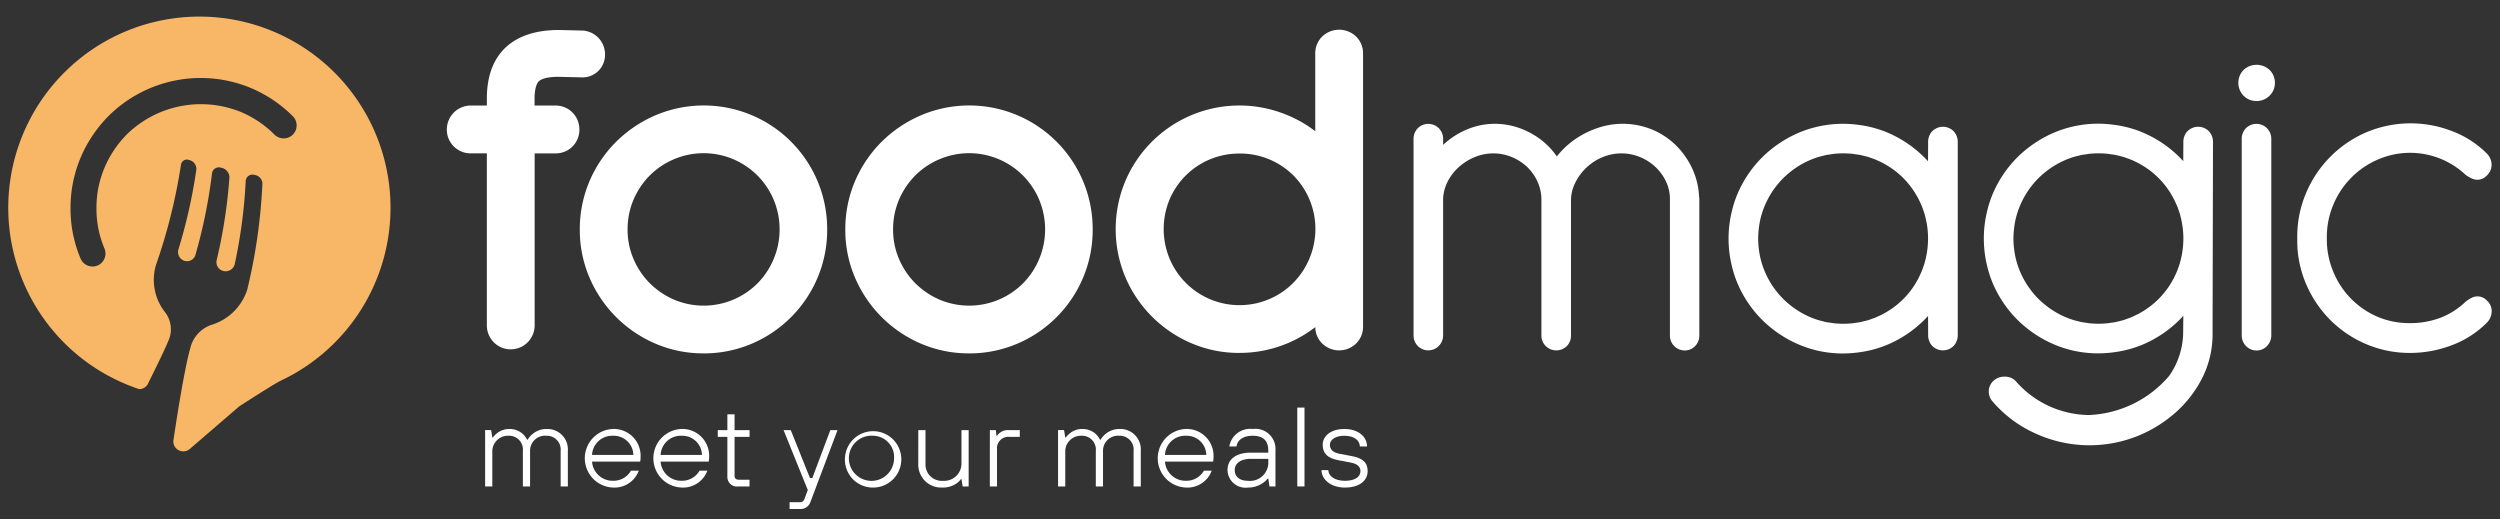
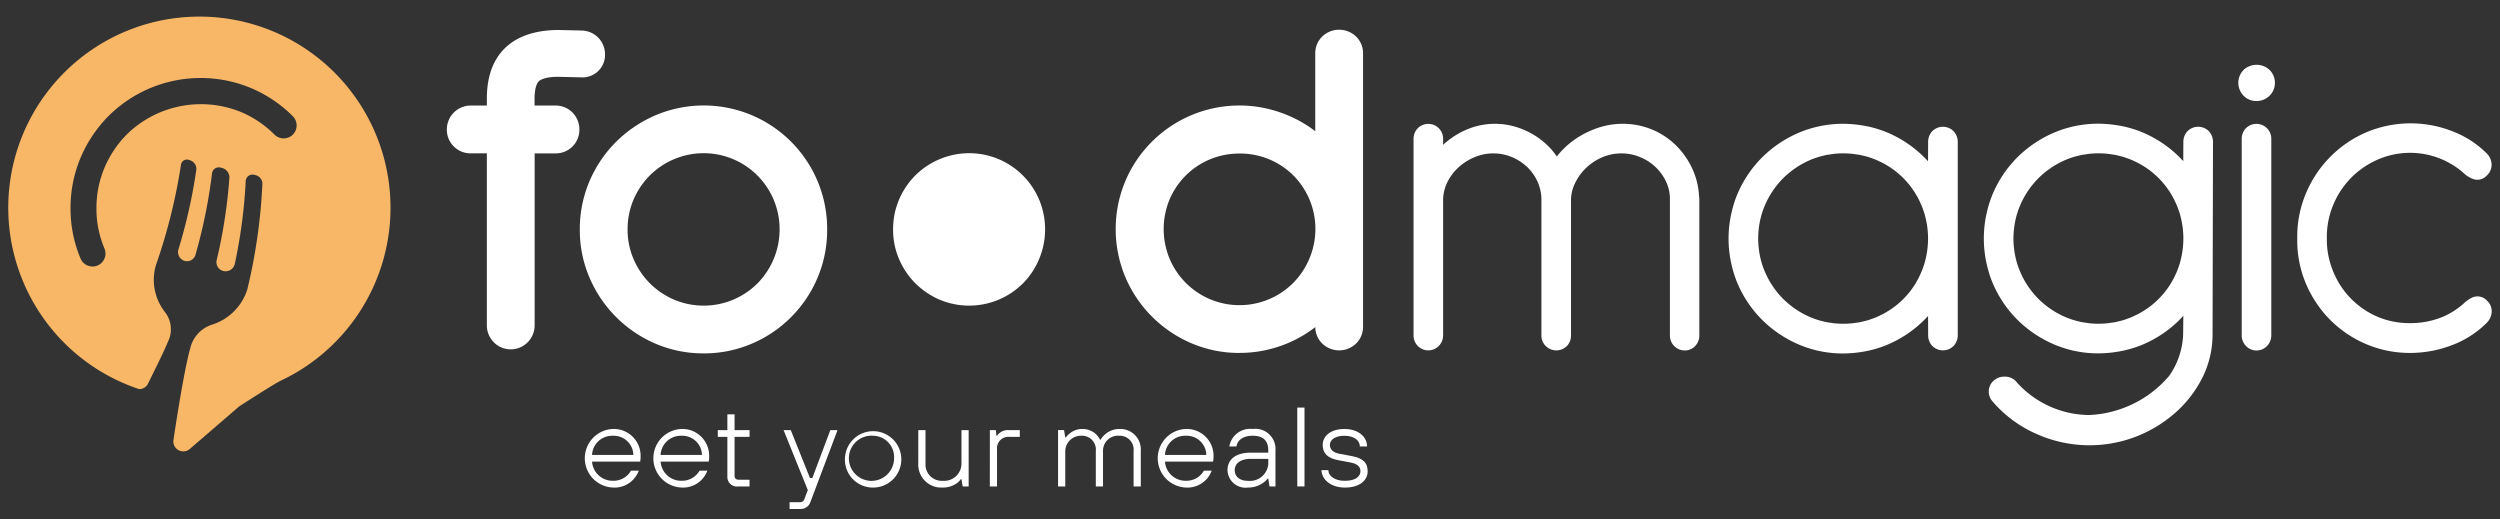
<svg xmlns="http://www.w3.org/2000/svg" width="302" height="62.723" viewBox="0 0 302 62.723">
  <rect x="0" y="0" width="302" height="62.723" fill="#333333" stroke="none" />
  <defs>
    <clipPath id="b">
      <rect width="302" height="62.723" />
    </clipPath>
  </defs>
  <g id="a" clip-path="url(#b)">
    <g transform="translate(1 2)">
-       <path d="M132.6,42.445a14.606,14.606,0,0,1-5.833-1.182,15.109,15.109,0,0,1-7.937-7.94,14.543,14.543,0,0,1-1.183-5.831,14.752,14.752,0,0,1,1.181-5.871,15.023,15.023,0,0,1,3.213-4.743,15.336,15.336,0,0,1,4.727-3.184,14.911,14.911,0,0,1,20.76,13.8,14.751,14.751,0,0,1-1.165,5.823,14.952,14.952,0,0,1-7.917,7.948,14.7,14.7,0,0,1-5.844,1.182m-3.593-6.5a9.209,9.209,0,0,0,10.137-1.993,9.3,9.3,0,0,0,1.929-10.048A9.175,9.175,0,0,0,129.006,19a9.177,9.177,0,0,0-2.926,1.972,9.349,9.349,0,0,0-1.955,2.932,9.084,9.084,0,0,0-.707,3.585,8.964,8.964,0,0,0,.707,3.532,9.39,9.39,0,0,0,1.956,2.933,9.507,9.507,0,0,0,2.925,1.991" transform="translate(-16.533 -1.758)" fill="#fff" />
+       <path d="M132.6,42.445m-3.593-6.5a9.209,9.209,0,0,0,10.137-1.993,9.3,9.3,0,0,0,1.929-10.048A9.175,9.175,0,0,0,129.006,19a9.177,9.177,0,0,0-2.926,1.972,9.349,9.349,0,0,0-1.955,2.932,9.084,9.084,0,0,0-.707,3.585,8.964,8.964,0,0,0,.707,3.532,9.39,9.39,0,0,0,1.956,2.933,9.507,9.507,0,0,0,2.925,1.991" transform="translate(-16.533 -1.758)" fill="#fff" />
      <path d="M95.283,42.445a14.606,14.606,0,0,1-5.833-1.182,15.109,15.109,0,0,1-7.937-7.94,14.543,14.543,0,0,1-1.183-5.831,14.752,14.752,0,0,1,1.181-5.871,15.024,15.024,0,0,1,3.213-4.743,15.336,15.336,0,0,1,4.727-3.184,14.911,14.911,0,0,1,20.76,13.8,14.751,14.751,0,0,1-1.165,5.823,14.952,14.952,0,0,1-7.917,7.948,14.7,14.7,0,0,1-5.844,1.182m-3.593-6.5a9.209,9.209,0,0,0,10.137-1.993,9.3,9.3,0,0,0,1.929-10.048A9.175,9.175,0,0,0,91.69,19a9.176,9.176,0,0,0-2.926,1.972,9.349,9.349,0,0,0-1.955,2.932,9.084,9.084,0,0,0-.707,3.585,8.964,8.964,0,0,0,.707,3.532,9.39,9.39,0,0,0,1.956,2.933,9.507,9.507,0,0,0,2.925,1.991" transform="translate(-11.289 -1.758)" fill="#fff" />
      <path d="M170.6,40.894a14.593,14.593,0,0,1-5.834-1.183,15.113,15.113,0,0,1-7.936-7.936,15.012,15.012,0,0,1,0-11.678,14.96,14.96,0,0,1,17.757-8.549,15.531,15.531,0,0,1,3.556,1.483,14.291,14.291,0,0,1,1.612,1.08v-9.4a2.827,2.827,0,0,1,.887-2.082h0a2.956,2.956,0,0,1,4,0,2.825,2.825,0,0,1,.888,2.082V37.722a2.829,2.829,0,0,1-.889,2.083,2.946,2.946,0,0,1-4-.006,2.82,2.82,0,0,1-.883-2.027,14.63,14.63,0,0,1-1.6,1.083,14.958,14.958,0,0,1-3.57,1.5,14.79,14.79,0,0,1-3.984.535m0-24.081a9.126,9.126,0,0,0-6.5,2.659,9.211,9.211,0,0,0-1.951,2.9,9.328,9.328,0,0,0-.007,7.105,9.157,9.157,0,0,0,1.937,2.922,9.163,9.163,0,0,0,10.127,1.991,9.071,9.071,0,0,0,4.846-4.912,9.176,9.176,0,0,0-1.932-10.01,9.125,9.125,0,0,0-6.523-2.657" transform="translate(-21.873 -0.26)" fill="#fff" />
      <path d="M231.193,20.508a9.656,9.656,0,0,0-1.978-2.829,9.085,9.085,0,0,0-2.894-1.915,9.361,9.361,0,0,0-6.213-.3,11.044,11.044,0,0,0-2.44,1.066,10.275,10.275,0,0,0-2.1,1.638,9.6,9.6,0,0,0-.742.847,10.059,10.059,0,0,0-.633-.81,9.011,9.011,0,0,0-1.932-1.659,9.676,9.676,0,0,0-2.32-1.079,8.778,8.778,0,0,0-5.053-.042,9.575,9.575,0,0,0-2.144.945,9.877,9.877,0,0,0-1.656,1.246V16.9a1.825,1.825,0,0,0-.507-1.276,1.8,1.8,0,0,0-2.592.02,1.851,1.851,0,0,0-.476,1.257V40.626a1.807,1.807,0,0,0,.5,1.271,1.782,1.782,0,0,0,2.564,0,1.818,1.818,0,0,0,.507-1.275V24.156a5.043,5.043,0,0,1,.541-2.084,6.03,6.03,0,0,1,1.345-1.759,6.8,6.8,0,0,1,1.944-1.222,5.849,5.849,0,0,1,4.415-.022,6.041,6.041,0,0,1,1.855,1.17,5.679,5.679,0,0,1,1.276,1.758,5.292,5.292,0,0,1,.5,2.171V40.652a1.745,1.745,0,0,0,.552,1.294,1.814,1.814,0,0,0,2.529-.032,1.794,1.794,0,0,0,.493-1.263V24.364a4.731,4.731,0,0,1,.492-2.126,6.419,6.419,0,0,1,3.29-3.123,5.926,5.926,0,0,1,4.5-.046,6.037,6.037,0,0,1,1.88,1.181,5.9,5.9,0,0,1,1.308,1.78,4.893,4.893,0,0,1,.48,2.172V40.652a1.789,1.789,0,0,0,1.8,1.8,1.685,1.685,0,0,0,1.252-.538,1.794,1.794,0,0,0,.5-1.264V24.2a1.6,1.6,0,0,0-.033-.333,8.944,8.944,0,0,0-.812-3.36" transform="translate(-27.757 -2.118)" fill="#fff" />
      <path d="M266.372,15.994a1.885,1.885,0,0,0-.475,1.28l-.012,2.326q-.242-.268-.5-.52a14.053,14.053,0,0,0-4.365-2.932,13.149,13.149,0,0,0-3.344-.919l-.278-.041c-.2-.024-.4-.046-.595-.063a13.711,13.711,0,0,0-6.559,1.038,14.24,14.24,0,0,0-4.39,2.957,13.937,13.937,0,0,0-2.977,4.4,13.119,13.119,0,0,0-.688,2.109,13.933,13.933,0,0,0-.4,3.269v.056a13.943,13.943,0,0,0,.4,3.3,13.1,13.1,0,0,0,.688,2.113,13.939,13.939,0,0,0,2.977,4.4,14.227,14.227,0,0,0,4.39,2.957,13.485,13.485,0,0,0,5.4,1.092c.394,0,.78-.021,1.159-.054.2-.016.4-.04.609-.064l.249-.036a13.3,13.3,0,0,0,3.362-.923,14.036,14.036,0,0,0,4.365-2.931q.254-.253.5-.521L265.9,40.6a1.877,1.877,0,0,0,.475,1.283,1.816,1.816,0,0,0,2.62,0,1.881,1.881,0,0,0,.48-1.287V17.278a1.884,1.884,0,0,0-.479-1.286,1.815,1.815,0,0,0-2.621,0M264.292,34.5c-.1.162-.211.316-.323.474-.074.1-.147.206-.225.307-.112.145-.229.285-.344.419-.093.107-.186.211-.279.311-.116.123-.235.243-.359.362s-.231.216-.347.319-.229.2-.342.29c-.141.112-.286.22-.439.328-.1.076-.209.152-.319.223-.162.107-.33.207-.594.36l-.241.138c-.14.074-.286.142-.431.211l-.156.073c-.106.05-.211.1-.323.147s-.245.094-.469.174l-.128.046c-.108.04-.217.08-.327.113-.137.041-.277.074-.417.107l-.266.065c-.093.023-.185.047-.275.064-.184.036-.371.06-.637.095l-.361.051a11.129,11.129,0,0,1-2.107,0c-.11-.011-.219-.029-.327-.048l-.362-.052a4.182,4.182,0,0,1-.428-.075l-.161-.041a9.617,9.617,0,0,1-1.693-.551,10.567,10.567,0,0,1-3.265-2.224,10.461,10.461,0,0,1-2.184-3.275,9.9,9.9,0,0,1-.716-2.716,10.864,10.864,0,0,1-.08-1.259,10.642,10.642,0,0,1,.08-1.255,9.806,9.806,0,0,1,.716-2.72,10.424,10.424,0,0,1,2.184-3.274,10.534,10.534,0,0,1,3.266-2.225,9.466,9.466,0,0,1,1.686-.549l.257-.065c.106-.022.216-.036.325-.05l.389-.059c.1-.016.207-.034.312-.044a10.574,10.574,0,0,1,1.064-.052c.355,0,.7.019,1.043.05h0c.064.007.126.016.189.026l.247.035c.189.025.376.049.563.084.086.016.171.04.256.061l.305.075c.132.031.265.063.394.1.111.034.219.074.327.114l.235.083c.124.045.247.087.366.137.1.042.2.09.3.137l.177.083c.145.068.291.137.429.209l.335.191c.17.1.34.2.5.309.108.07.212.146.321.224.148.1.291.211.435.327.117.093.231.191.344.291s.233.208.348.318.241.239.352.357.191.21.279.311c.119.139.236.278.348.424.078.1.151.2.226.309.111.155.219.311.319.468.062.1.121.2.2.336.091.158.181.316.266.48.068.135.132.273.224.475.061.133.122.266.179.407.042.1.079.211.116.318l.05.145c.058.161.115.321.163.492l.064.251a10.851,10.851,0,0,1,.29,1.593l.009.142c.026.306.043.615.043.93s-.017.625-.048.991a10.472,10.472,0,0,1-.294,1.668l-.066.264c-.046.164-.1.325-.162.486l-.05.142c-.037.107-.073.214-.118.326-.058.144-.123.284-.206.466-.063.138-.127.278-.194.41-.084.163-.176.324-.287.515-.06.1-.119.2-.178.3" transform="translate(-33.979 -2.118)" fill="#fff" />
      <path d="M314.391,15.643a1.851,1.851,0,0,0-.476,1.257V40.627a1.809,1.809,0,0,0,.5,1.271,1.739,1.739,0,0,0,1.3.558,1.713,1.713,0,0,0,1.266-.554,1.818,1.818,0,0,0,.507-1.275V16.9a1.825,1.825,0,0,0-.507-1.276,1.8,1.8,0,0,0-2.592.02" transform="translate(-44.115 -2.119)" fill="#fff" />
      <path d="M314.074,7.4a2.229,2.229,0,0,0-.013,3.1,2.118,2.118,0,0,0,1.561.657,2.2,2.2,0,0,0,1.59-.645,2.133,2.133,0,0,0,.645-1.536,2.155,2.155,0,0,0-.657-1.589,2.3,2.3,0,0,0-3.127.013" transform="translate(-44.049 -0.952)" fill="#fff" />
      <path d="M344.638,36.425a1.534,1.534,0,0,0-1.73-.394,3.711,3.711,0,0,0-.893.564,9.041,9.041,0,0,1-3.1,1.938,10.232,10.232,0,0,1-3.544.61,9.836,9.836,0,0,1-4.066-.816,10.054,10.054,0,0,1-5.25-5.44,10.058,10.058,0,0,1-.76-3.862v-.271a10.012,10.012,0,0,1,.77-3.887,10.187,10.187,0,0,1,5.293-5.441,9.775,9.775,0,0,1,10.652,1.76l.089.074a3.888,3.888,0,0,0,.833.461,1.515,1.515,0,0,0,1.665-.388,1.745,1.745,0,0,0,.6-1.321,1.948,1.948,0,0,0-.56-1.34,11.768,11.768,0,0,0-4.217-2.722,13.8,13.8,0,0,0-10.38.151,13.8,13.8,0,0,0-7.241,7.3,13.422,13.422,0,0,0-1.078,5.325v.408a13.313,13.313,0,0,0,1.079,5.313,13.87,13.87,0,0,0,2.92,4.326,13.677,13.677,0,0,0,4.329,2.908,13.437,13.437,0,0,0,5.31,1.063,14.053,14.053,0,0,0,5.061-.943,11.775,11.775,0,0,0,4.237-2.743,1.993,1.993,0,0,0,.552-1.287,1.7,1.7,0,0,0-.573-1.347" transform="translate(-45.213 -2.11)" fill="#fff" />
      <path d="M69.349,40.465a2.845,2.845,0,0,1-2.031-.848,2.906,2.906,0,0,1-.843-2.08V16.792H64.544A2.881,2.881,0,0,1,62.528,16a2.83,2.83,0,0,1-.886-2.081,2.883,2.883,0,0,1,.847-2.057,2.854,2.854,0,0,1,2.055-.845h1.932v-.87c0-5.324,3.091-8.258,8.7-8.258l2.757.066h0a2.875,2.875,0,0,1,2.818,2.838A2.719,2.719,0,0,1,77.89,7.611l-2.8-.066c-1.593,0-2.162.375-2.33.535s-.522.656-.522,2.158v.78h2.544a2.844,2.844,0,0,1,2.071.876,2.9,2.9,0,0,1,.8,2.026,2.863,2.863,0,0,1-.832,2.042,2.834,2.834,0,0,1-2.04.831H72.248V37.537a2.914,2.914,0,0,1-.846,2.084,2.879,2.879,0,0,1-2.053.844" transform="translate(-8.663 -0.266)" fill="#fff" />
      <path d="M302.247,15.982a1.886,1.886,0,0,0-.476,1.28l-.012,2.324c-.162-.178-.326-.352-.494-.519a14.041,14.041,0,0,0-4.366-2.93,13.134,13.134,0,0,0-3.344-.92l-.278-.041c-.2-.024-.4-.046-.593-.063a13.65,13.65,0,0,0-6.562,1.037,14.255,14.255,0,0,0-4.39,2.958,13.922,13.922,0,0,0-2.976,4.4,13.155,13.155,0,0,0-.688,2.109,13.881,13.881,0,0,0-.4,3.269v.057a13.932,13.932,0,0,0,.4,3.3,13.247,13.247,0,0,0,.688,2.11,13.93,13.93,0,0,0,2.975,4.4,14.268,14.268,0,0,0,4.39,2.957,13.492,13.492,0,0,0,5.4,1.092c.394,0,.78-.021,1.159-.054.2-.016.4-.039.609-.064l.249-.037a13.3,13.3,0,0,0,3.364-.923,14.055,14.055,0,0,0,4.365-2.931c.174-.174.342-.352.5-.531l-.022,2.233a9.323,9.323,0,0,1-1.679,5.017,13.455,13.455,0,0,1-9.673,4.74,11.867,11.867,0,0,1-8.731-3.937,1.8,1.8,0,0,0-1.5-.7,1.928,1.928,0,0,0-1.31.488,1.736,1.736,0,0,0-.588,1.324,1.782,1.782,0,0,0,.451,1.177,14.8,14.8,0,0,0,5.225,3.893,15.663,15.663,0,0,0,12.113.364,15.814,15.814,0,0,0,4.722-2.864,14.058,14.058,0,0,0,3.278-4.226,11.668,11.668,0,0,0,1.245-5.159l.053-23.337a1.886,1.886,0,0,0-.479-1.286,1.814,1.814,0,0,0-2.621,0m-2.08,18.51c-.1.162-.211.317-.323.474-.074.1-.148.206-.224.3-.112.144-.227.284-.349.425-.09.1-.183.208-.28.311-.114.124-.233.244-.351.358s-.232.216-.355.323-.225.2-.338.286c-.143.113-.288.223-.44.329-.107.077-.213.153-.321.224-.16.107-.327.205-.578.351-.084.05-.168.1-.256.145-.152.081-.312.155-.47.229l-.117.056c-.107.05-.211.1-.319.144-.129.054-.261.1-.474.176l-.117.042c-.114.042-.228.083-.339.118-.138.041-.278.074-.418.107l-.268.066c-.093.023-.184.046-.272.064-.184.035-.373.059-.639.094l-.361.052a11.191,11.191,0,0,1-2.106,0c-.1-.009-.2-.027-.305-.045l-.4-.06a3.833,3.833,0,0,1-.411-.072l-.158-.042a9.264,9.264,0,0,1-1.692-.548,10.553,10.553,0,0,1-3.265-2.224,10.423,10.423,0,0,1-2.185-3.276,9.909,9.909,0,0,1-.715-2.715,9.924,9.924,0,0,1,0-2.514,9.837,9.837,0,0,1,.715-2.72,10.441,10.441,0,0,1,2.185-3.275,10.568,10.568,0,0,1,3.265-2.225,9.328,9.328,0,0,1,1.686-.547l.257-.066c.107-.022.216-.036.326-.05l.389-.058c.1-.018.2-.035.311-.045a10.606,10.606,0,0,1,1.065-.052c.354,0,.7.019,1.046.05.064.007.125.016.187.027l.248.035c.187.024.376.048.562.083.084.016.168.038.254.06l.26.064c.149.036.3.07.443.114.111.034.219.073.327.113l.234.083c.124.045.248.087.367.137s.233.1.417.192c.165.077.331.154.492.24.087.046.17.095.337.192s.337.2.493.3l.327.228c.148.1.293.213.432.325.116.094.23.19.345.293s.236.21.347.316.24.236.357.362c.095.1.187.2.281.314.118.137.233.275.343.419.078.1.152.2.227.308.111.155.219.311.319.468.07.109.134.223.2.341.091.156.18.314.266.479.062.119.117.242.217.458.064.139.128.278.183.415.039.1.072.193.106.29l.073.208c.052.15.107.3.152.463l.063.25a10.735,10.735,0,0,1,.29,1.593l.01.141c.026.306.043.615.043.931s-.017.625-.043.931l-.006.06a10.516,10.516,0,0,1-.292,1.666l-.067.266c-.044.155-.1.306-.178.536l-.048.136c-.034.095-.066.188-.1.276-.058.143-.121.281-.219.493-.059.131-.12.261-.186.388-.083.163-.173.322-.264.478-.066.114-.133.229-.2.335M279.453,46.768Z" transform="translate(-39.021 -2.117)" fill="#fff" />
-       <path d="M67.022,58.1h.724l.145.884h.072a2.776,2.776,0,0,1,.492-.5,2.336,2.336,0,0,1,1.463-.517,2.367,2.367,0,0,1,1.709.653,2.549,2.549,0,0,1,.463.64h.073a2.509,2.509,0,0,1,.535-.64,2.624,2.624,0,0,1,1.782-.653,2.47,2.47,0,0,1,2.535,2.654v4.288h-.869V60.621a1.67,1.67,0,0,0-1.738-1.837,1.809,1.809,0,0,0-1.956,1.837v4.288h-.869V60.621a1.67,1.67,0,0,0-1.738-1.837,1.89,1.89,0,0,0-1.954,1.837v4.288h-.869Z" transform="translate(-9.419 -8.146)" fill="#fff" />
      <path d="M87.555,63a3.122,3.122,0,0,1-3.113,2.041,3.541,3.541,0,0,1,0-7.077,3.243,3.243,0,0,1,3.33,3.4,2.386,2.386,0,0,1-.029.395.6.6,0,0,0-.014.15H81.908a2.49,2.49,0,0,0,2.535,2.314A2.428,2.428,0,0,0,86.614,63ZM86.9,61.1a2.373,2.373,0,0,0-2.462-2.314A2.436,2.436,0,0,0,81.908,61.1Z" transform="translate(-11.389 -8.146)" fill="#fff" />
      <path d="M97.191,63a3.122,3.122,0,0,1-3.113,2.041,3.541,3.541,0,0,1,0-7.077,3.243,3.243,0,0,1,3.33,3.4,2.386,2.386,0,0,1-.029.395.6.6,0,0,0-.014.15H91.544a2.49,2.49,0,0,0,2.535,2.314A2.428,2.428,0,0,0,96.25,63ZM96.54,61.1a2.373,2.373,0,0,0-2.462-2.314A2.436,2.436,0,0,0,91.544,61.1Z" transform="translate(-12.743 -8.146)" fill="#fff" />
      <path d="M100.88,58.631H99.722v-.816h1.158V55.909h.869v1.905h1.811v.816h-1.811v4.7c0,.313.174.476.507.476h1.3v.816h-1.376a1.153,1.153,0,0,1-1.3-1.156Z" transform="translate(-14.014 -7.857)" fill="#fff" />
      <path d="M109.694,66.836h1.231a.551.551,0,0,0,.58-.436l.391-1.034-2.926-7.24h.869l2.316,5.783h.29l2.172-5.783h.869l-3.258,8.642a1.25,1.25,0,0,1-1.3.884h-1.231Z" transform="translate(-15.314 -8.168)" fill="#fff" />
      <path d="M117.595,61.506a3.406,3.406,0,1,1,3.4,3.538,3.377,3.377,0,0,1-3.4-3.538m3.4-2.722a2.729,2.729,0,1,0,2.534,2.722A2.569,2.569,0,0,0,121,58.784" transform="translate(-16.526 -8.146)" fill="#fff" />
      <path d="M127.906,58.126h.869v4.083a1.965,1.965,0,0,0,2.1,2.041,2.086,2.086,0,0,0,2.245-2.041V58.126h.869v6.805h-.725l-.144-.885h-.072a2.018,2.018,0,0,1-.522.517,2.879,2.879,0,0,1-1.723.5,2.764,2.764,0,0,1-2.9-2.857Z" transform="translate(-17.975 -8.168)" fill="#fff" />
      <path d="M137.963,58.126h.724l.072.681h.073a1.594,1.594,0,0,1,1.448-.681h1.3v.816h-1.232a1.378,1.378,0,0,0-1.52,1.5v4.492h-.869Z" transform="translate(-19.388 -8.168)" fill="#fff" />
      <path d="M147.549,58.1h.724l.145.884h.072a2.776,2.776,0,0,1,.492-.5,2.336,2.336,0,0,1,1.463-.517,2.367,2.367,0,0,1,1.709.653,2.549,2.549,0,0,1,.463.64h.073a2.508,2.508,0,0,1,.535-.64,2.624,2.624,0,0,1,1.782-.653,2.47,2.47,0,0,1,2.535,2.654v4.288h-.869V60.621a1.67,1.67,0,0,0-1.738-1.837,1.809,1.809,0,0,0-1.956,1.837v4.288h-.869V60.621a1.67,1.67,0,0,0-1.738-1.837,1.89,1.89,0,0,0-1.954,1.837v4.288h-.869Z" transform="translate(-20.735 -8.146)" fill="#fff" />
      <path d="M168.081,63a3.122,3.122,0,0,1-3.113,2.041,3.541,3.541,0,0,1,0-7.077,3.243,3.243,0,0,1,3.33,3.4,2.387,2.387,0,0,1-.029.395.6.6,0,0,0-.014.15h-5.822a2.49,2.49,0,0,0,2.535,2.314A2.428,2.428,0,0,0,167.14,63ZM167.43,61.1a2.373,2.373,0,0,0-2.462-2.314,2.436,2.436,0,0,0-2.535,2.314Z" transform="translate(-22.705 -8.146)" fill="#fff" />
      <path d="M176.294,63.956h-.072a2.724,2.724,0,0,1-.594.544,3.128,3.128,0,0,1-1.8.544,2.177,2.177,0,0,1-2.462-2.109c0-1.238.927-2.109,2.824-2.109h2.1v-.272c0-1.184-.622-1.769-1.883-1.769-1.158,0-1.853.53-1.954,1.293h-.869a2.55,2.55,0,0,1,2.823-2.11,2.429,2.429,0,0,1,2.752,2.586v4.355h-.724Zm0-2.382h-2.1c-1.318,0-1.955.6-1.955,1.361s.566,1.293,1.593,1.293a2.216,2.216,0,0,0,2.462-2.314Z" transform="translate(-24.083 -8.146)" fill="#fff" />
      <rect width="0.869" height="9.527" transform="translate(155.713 47.235)" fill="#fff" />
      <path d="M185.4,62.935c0,.707.768,1.293,2,1.293,1.318,0,1.882-.545,1.882-1.158,0-.544-.362-.9-1.231-1.061l-1.449-.272c-1.231-.231-1.882-.776-1.882-1.865,0-1.021.942-1.905,2.607-1.905,1.739,0,2.751.966,2.751,2.109h-.869c0-.694-.651-1.292-1.882-1.292-1.159,0-1.738.544-1.738,1.088s.348.939,1.159,1.089l1.448.272c1.391.259,1.955.8,1.955,1.838,0,1.089-.942,1.973-2.751,1.973-1.738,0-2.825-1.02-2.825-2.109Z" transform="translate(-25.939 -8.146)" fill="#fff" />
      <path d="M16.94,44.214a1.186,1.186,0,0,1-1.123.791h-.006a23.088,23.088,0,1,1,17.118-1.027c-.842.4-5.018,3.1-5.018,3.1L21.931,52.23A1.2,1.2,0,0,1,19.963,51.1s1.21-8.253,2.028-11.059a3.935,3.935,0,0,1,2.6-2.816,6.512,6.512,0,0,0,4.282-4.259A67.19,67.19,0,0,0,30.7,20.135a1.094,1.094,0,0,0-.934-1,.821.821,0,0,0-1.082.683,61.974,61.974,0,0,1-1.335,10.119,1.141,1.141,0,0,1-1.37.8,1.1,1.1,0,0,1-.8-1.336,61.776,61.776,0,0,0,1.537-10.01,1.2,1.2,0,0,0-.986-1.125.837.837,0,0,0-1.113.641,63.859,63.859,0,0,1-1.991,9.834,1.071,1.071,0,0,1-1.318.777,1.119,1.119,0,0,1-.767-1.349,63.947,63.947,0,0,0,2.184-9.728,1.116,1.116,0,0,0-.88-1.114.719.719,0,0,0-.976.535A67.814,67.814,0,0,1,17.832,30.04a6.305,6.305,0,0,0,1.088,5.649,3.382,3.382,0,0,1,.361,3.611c-.486,1.214-2.341,4.914-2.341,4.914M10.791,30.072a1.571,1.571,0,0,0,.826-2.058,12.228,12.228,0,0,1-.965-4.825,12.43,12.43,0,0,1,.965-4.908A12.843,12.843,0,0,1,14.3,14.255a12.81,12.81,0,0,1,13.852-2.706,12.706,12.706,0,0,1,4,2.706,1.568,1.568,0,1,0,2.226-2.209A15.821,15.821,0,0,0,29.4,8.672a15.784,15.784,0,0,0-17.323,3.377,15.972,15.972,0,0,0-3.34,5,15.534,15.534,0,0,0-1.215,6.137,15.356,15.356,0,0,0,1.215,6.056,1.57,1.57,0,0,0,2.058.827" transform="translate(0)" fill="#f8b766" fill-rule="evenodd" />
    </g>
  </g>
</svg>